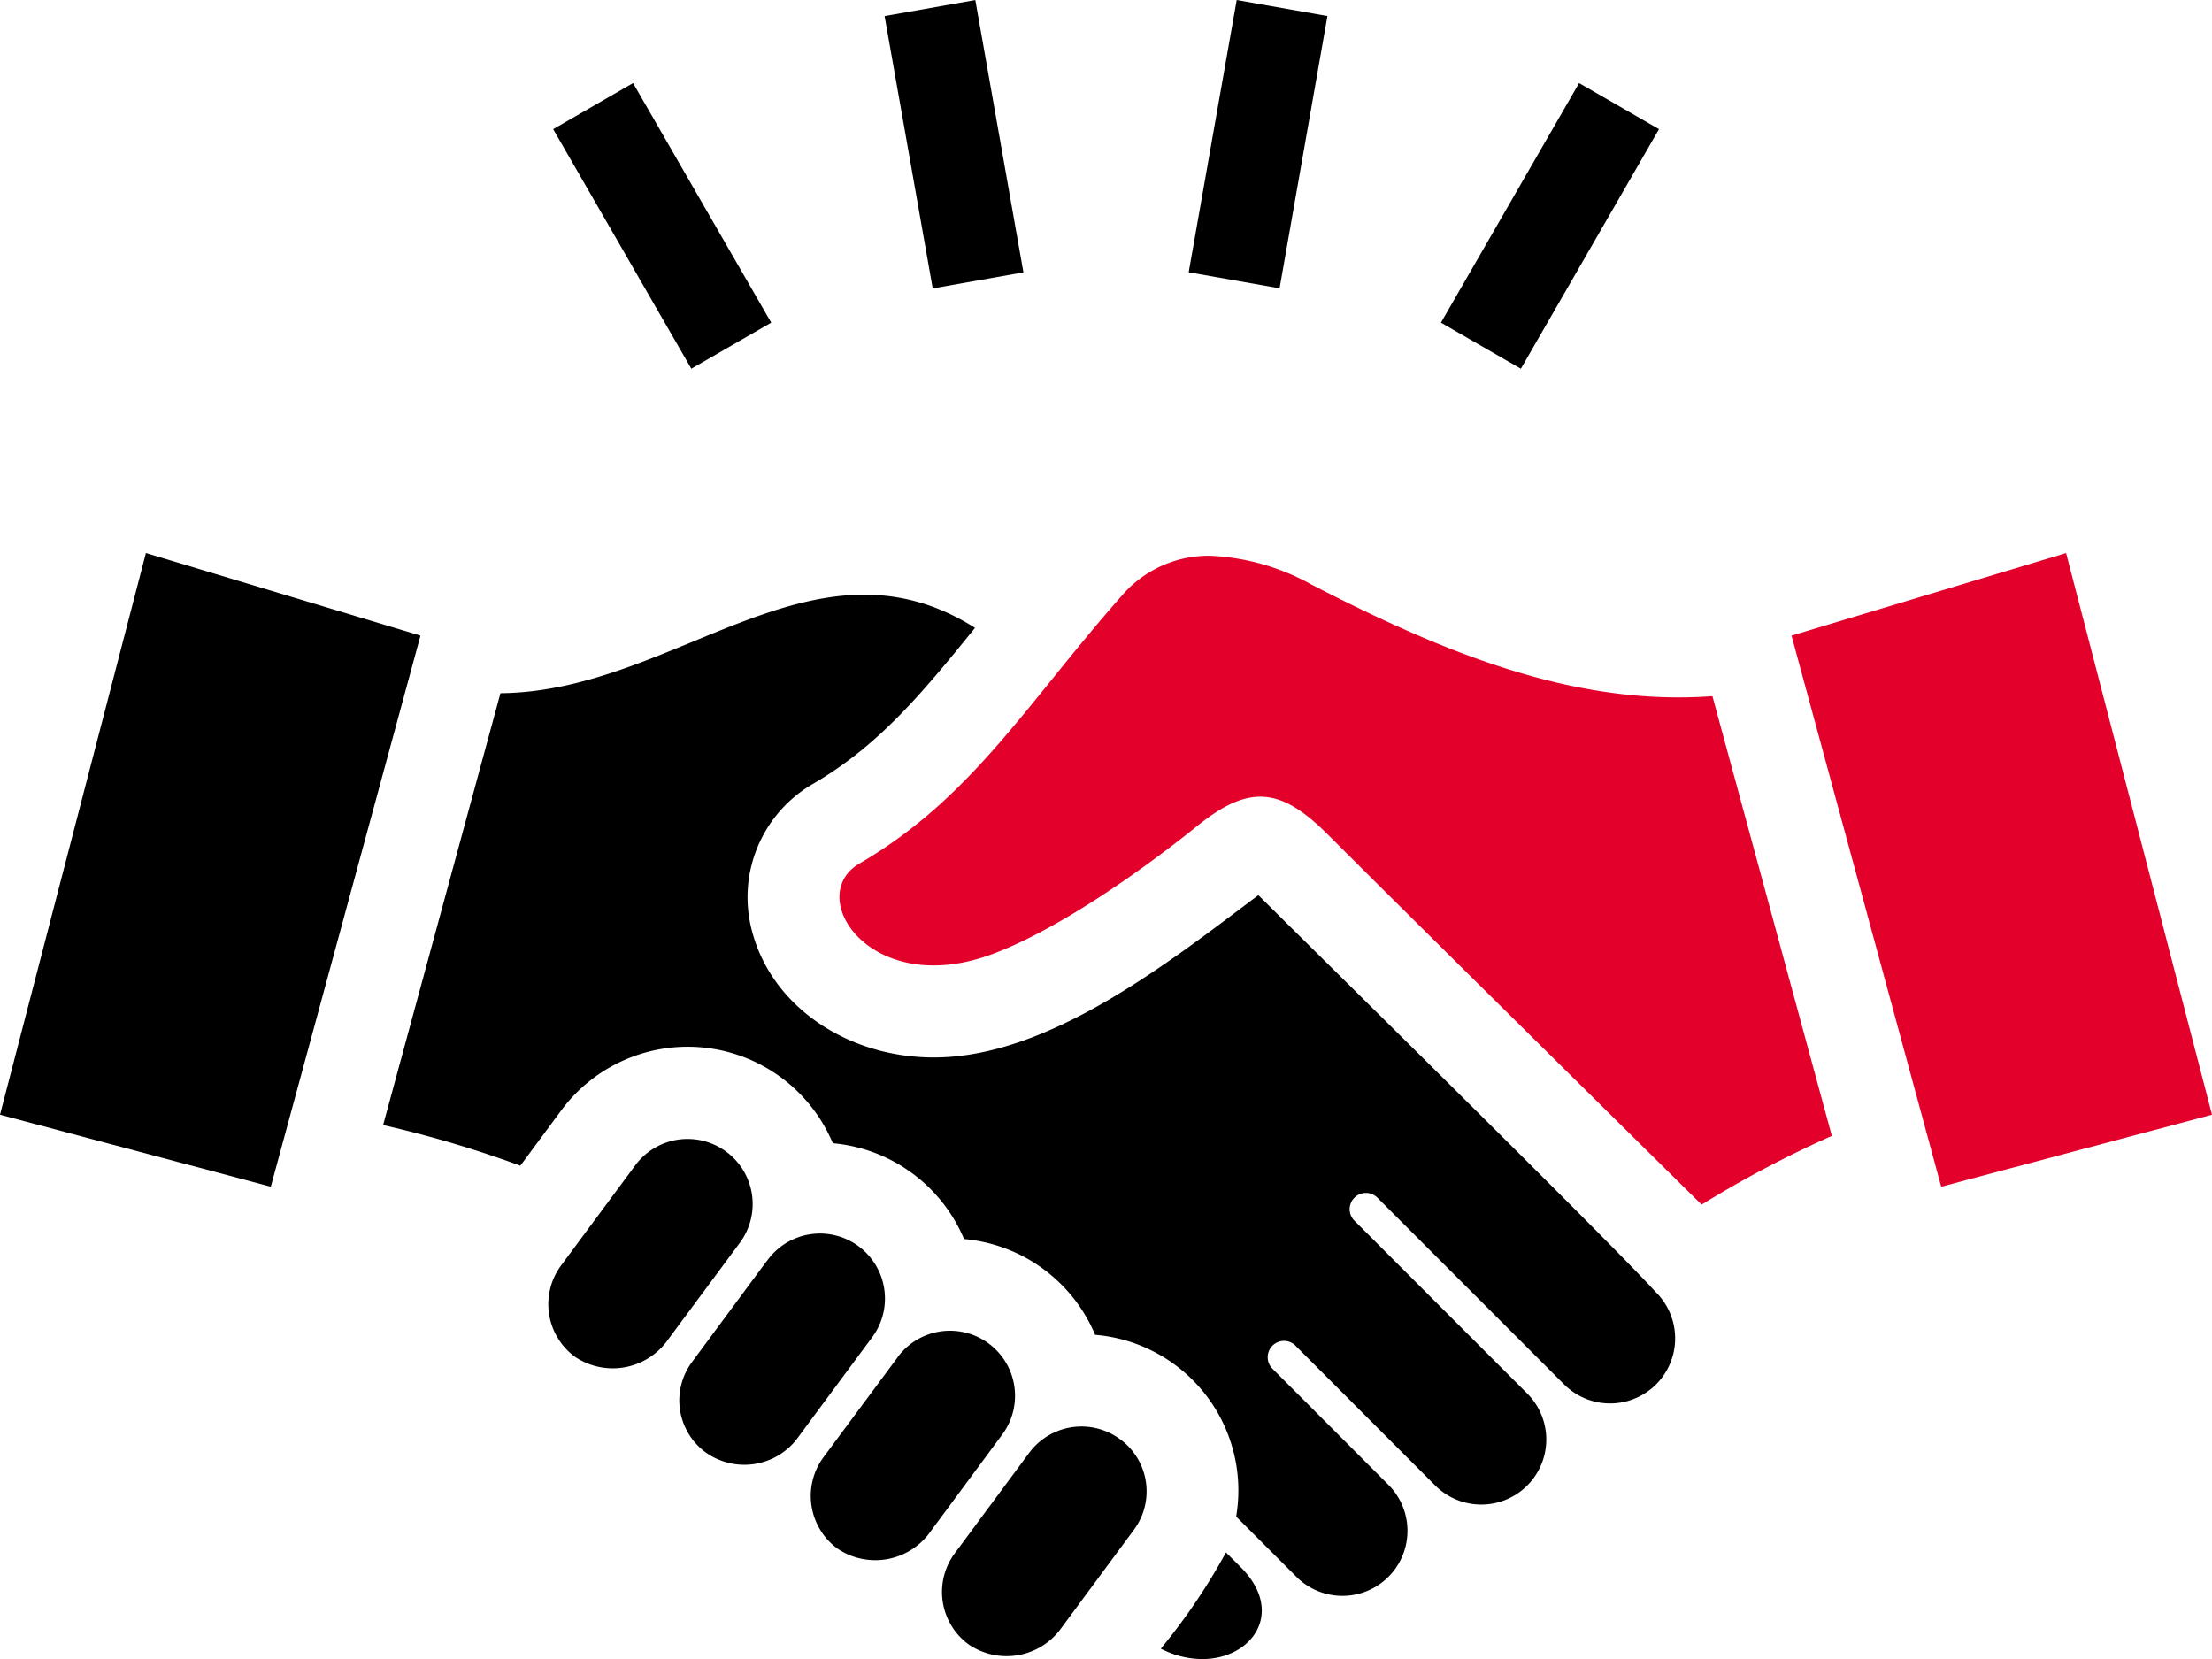
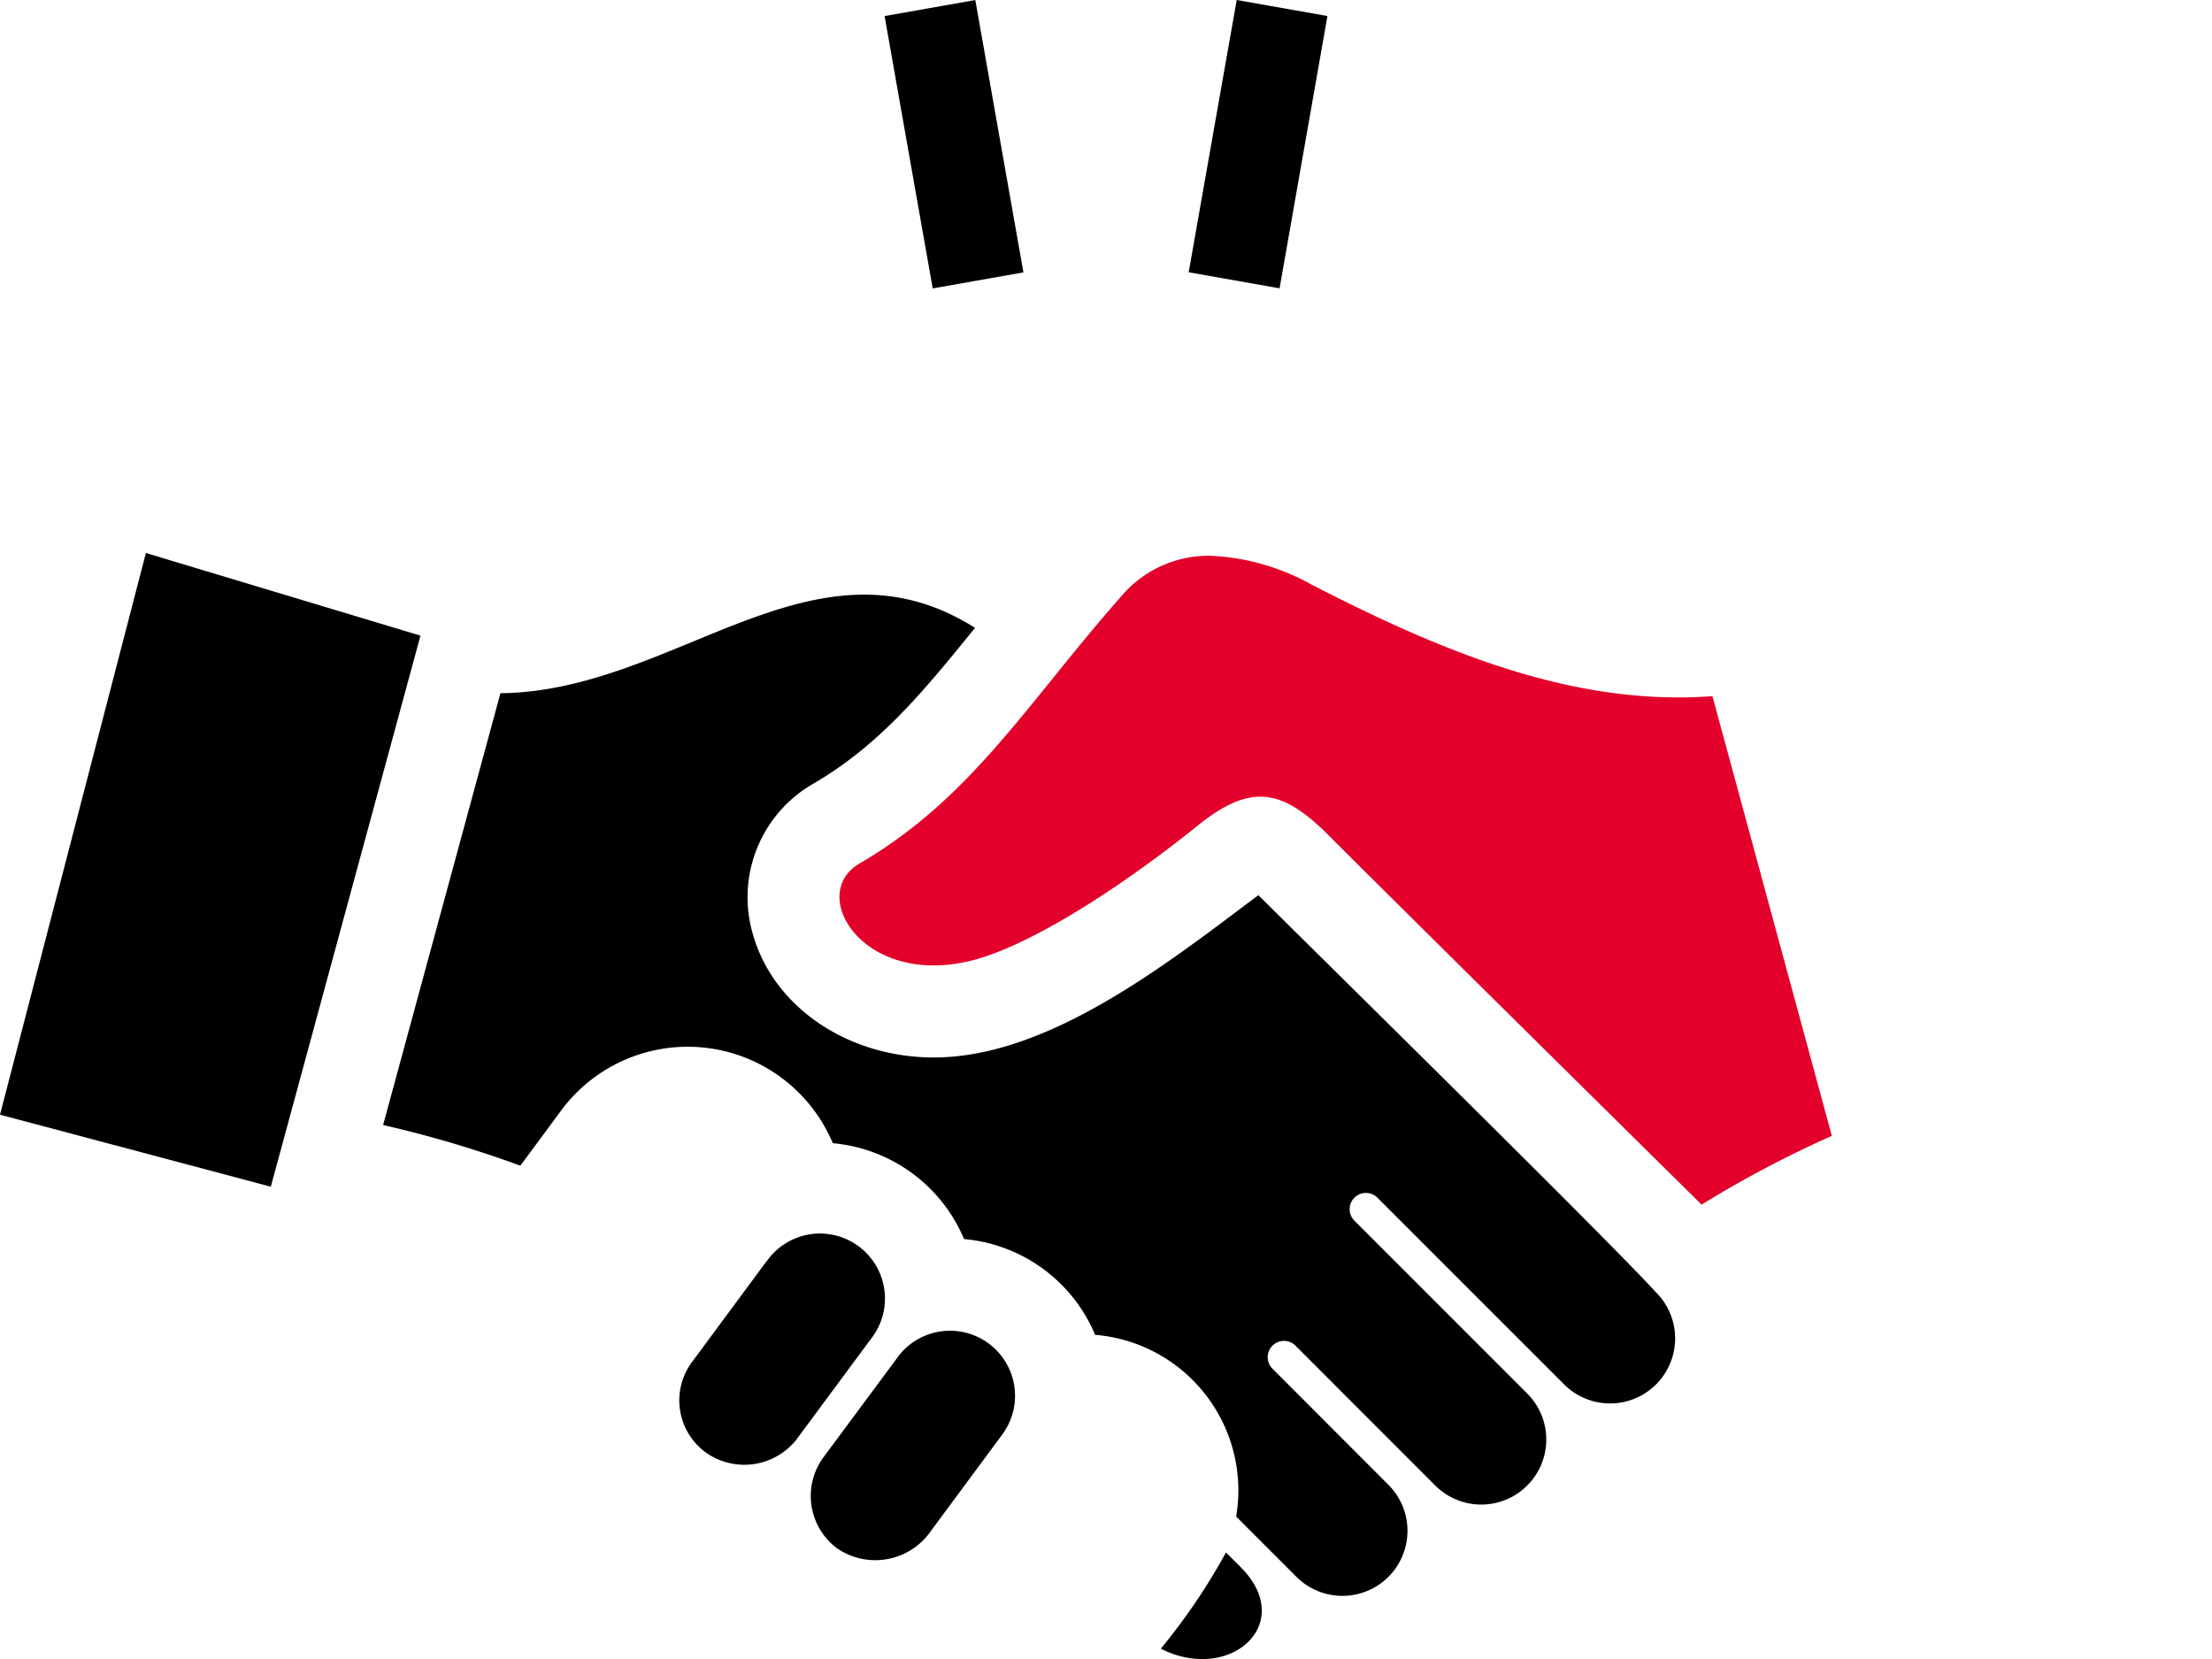
<svg xmlns="http://www.w3.org/2000/svg" id="Gruppe_823" data-name="Gruppe 823" width="132.716" height="99.541" viewBox="0 0 132.716 99.541">
  <defs>
    <clipPath id="clip-path">
      <rect id="Rechteck_500" data-name="Rechteck 500" width="132.716" height="99.541" fill="none" />
    </clipPath>
  </defs>
  <g id="Gruppe_822" data-name="Gruppe 822" clip-path="url(#clip-path)">
-     <path id="Pfad_1112" data-name="Pfad 1112" d="M67.2,86.346a3.875,3.875,0,0,1,.851,5.414l-.021.028-4.463,6.039a4.04,4.04,0,0,1-5.453.835,3.9,3.9,0,0,1-.842-5.451l0,0,4.474-6.039a3.9,3.9,0,0,1,5.452-.824" />
-     <path id="Pfad_1113" data-name="Pfad 1113" d="M39.942,80.562,44.4,74.551a3.9,3.9,0,0,0-6.293-4.623l-4.457,6.017A3.911,3.911,0,0,0,34.49,81.4a4.056,4.056,0,0,0,5.454-.842Z" />
    <path id="Pfad_1114" data-name="Pfad 1114" d="M53.856,81.436,49.4,87.442a3.916,3.916,0,0,0,.835,5.464,4.052,4.052,0,0,0,5.458-.835l4.451-6.017a3.9,3.9,0,1,0-6.293-4.618Z" />
    <path id="Pfad_1115" data-name="Pfad 1115" d="M73.556,93.143a36.732,36.732,0,0,1-3.909,5.773,5.434,5.434,0,0,0,2.494.625c3,0,4.988-2.826,2.295-5.519Z" />
    <path id="Pfad_1116" data-name="Pfad 1116" d="M45.983,75.685,41.5,81.745a3.862,3.862,0,0,0,.846,5.4l.017.012a3.988,3.988,0,0,0,5.425-.791l4.49-6.066a3.9,3.9,0,1,0-6.164-4.78q-.064.083-.123.168Z" />
-     <path id="Pfad_1117" data-name="Pfad 1117" d="M116.469,71.2l16.247-4.319-8.754-33.7-16.474,4.955Z" fill="#e3012b" />
    <path id="Pfad_1118" data-name="Pfad 1118" d="M102.743,41.769c-8.035.586-15.672-2.372-24.061-6.7a13.692,13.692,0,0,0-6.056-1.725,6.868,6.868,0,0,0-5.358,2.439c-5.663,6.42-8.953,12.094-15.7,16.026-3.324,1.941.575,8.019,7.72,5.524,3.639-1.277,8.571-4.573,12.592-7.814,3.163-2.549,5.054-2.179,7.8.564,5.132,5.137,22.413,22.192,22.413,22.192a66.036,66.036,0,0,1,7.814-4.125Z" fill="#e3012b" />
    <path id="Pfad_1119" data-name="Pfad 1119" d="M25.223,38.136,8.754,33.18,0,66.88,16.247,71.2l2.021-7.441s.4-1.466,2.138-7.872l4.822-17.751Z" />
    <path id="Pfad_1120" data-name="Pfad 1120" d="M99.359,77.543C96.687,74.583,78.7,56.9,75.5,53.708c-5.425,4.07-12.57,9.738-19.471,9.738-5.215,0-9.689-3.08-10.884-7.488a7.854,7.854,0,0,1,3.65-8.937c3.927-2.289,6.531-5.425,9.705-9.351-9.7-6.127-17.972,3.827-28.474,3.921L22.986,67.5a67.394,67.394,0,0,1,8.234,2.439l2.433-3.29a9.444,9.444,0,0,1,16.313,1.941,9.453,9.453,0,0,1,7.875,5.751,9.427,9.427,0,0,1,7.864,5.746,9.364,9.364,0,0,1,8.563,10.1c-.023.27-.056.538-.1.805l3.617,3.617A3.9,3.9,0,1,0,83.3,89.083l-6.99-7A.978.978,0,0,1,77.689,80.7l8.423,8.428a3.9,3.9,0,0,0,5.519-5.519L81.264,73.24a.975.975,0,0,1,1.376-1.382l11.2,11.2a3.9,3.9,0,1,0,5.525-5.513Z" />
    <rect id="Rechteck_497" data-name="Rechteck 497" width="5.526" height="16.59" transform="matrix(0.985, -0.174, 0.174, 0.985, 53.074, 0.963)" />
    <path id="Pfad_1121" data-name="Pfad 1121" d="M79.643.962,74.2,0,71.319,16.336l5.453.962Z" />
-     <rect id="Rechteck_498" data-name="Rechteck 498" width="16.592" height="5.535" transform="translate(86.454 19.358) rotate(-60.03)" />
-     <rect id="Rechteck_499" data-name="Rechteck 499" width="5.534" height="16.592" transform="translate(33.188 7.75) rotate(-29.975)" />
  </g>
</svg>